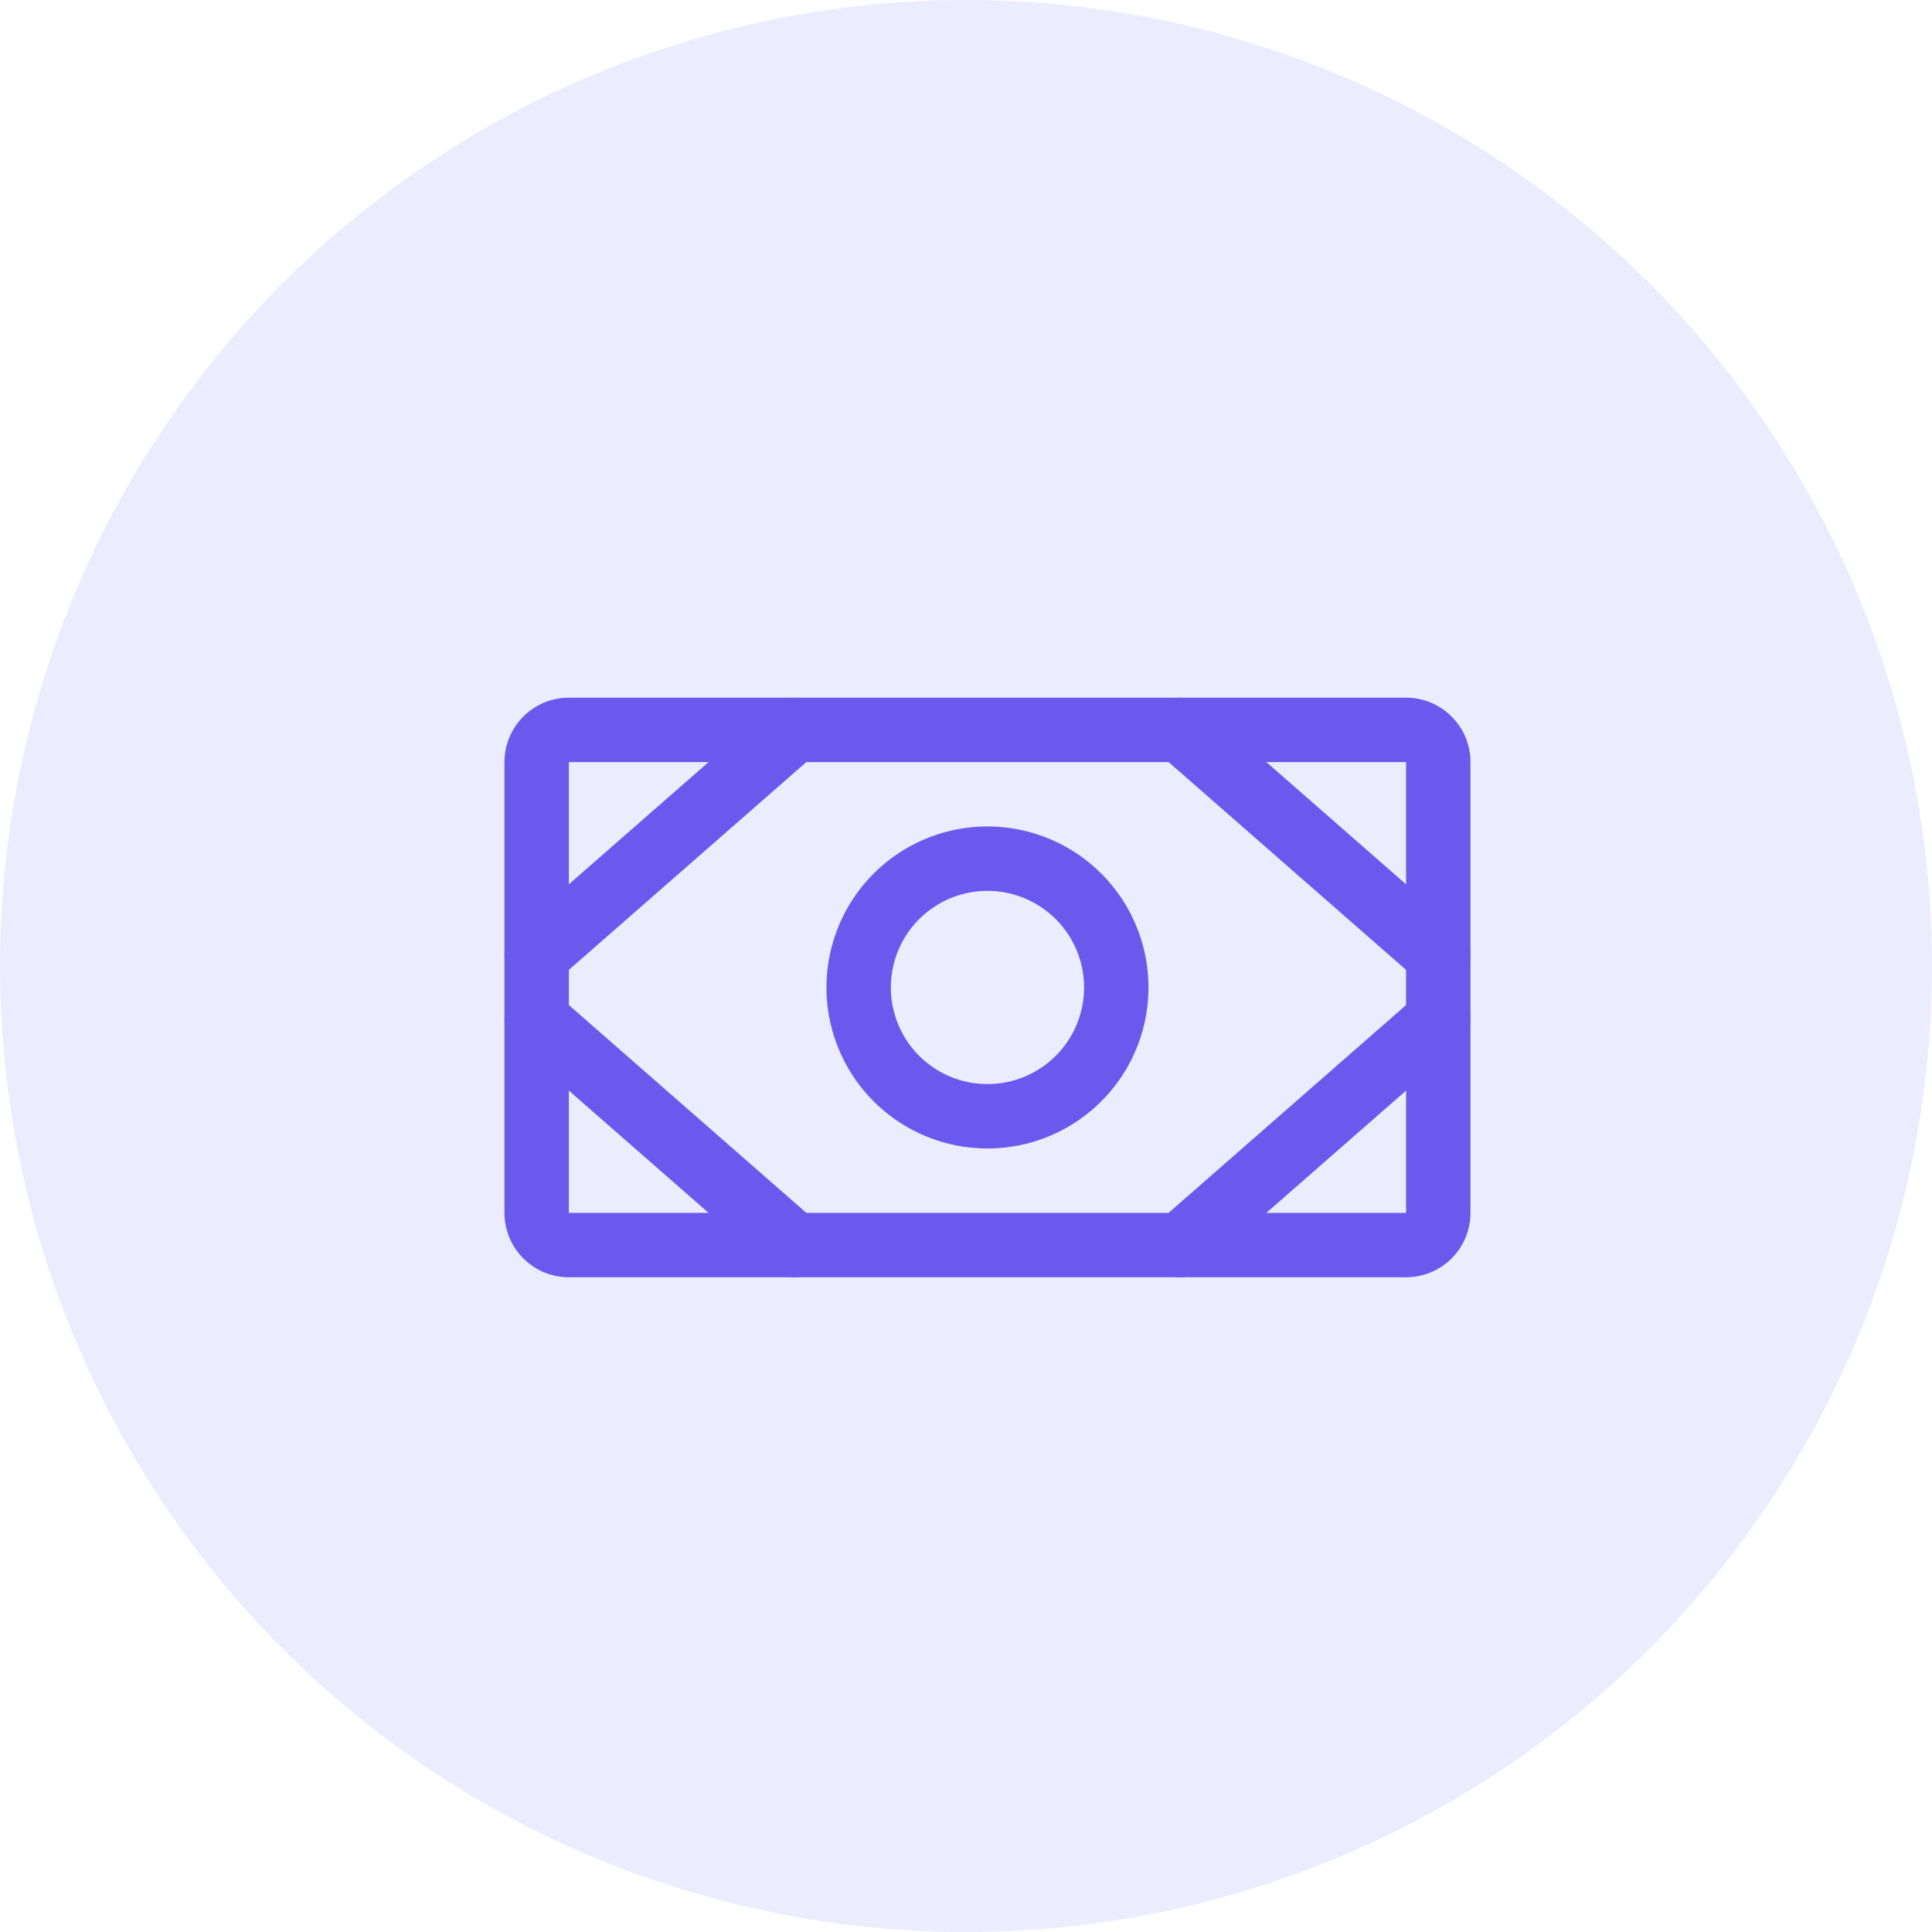
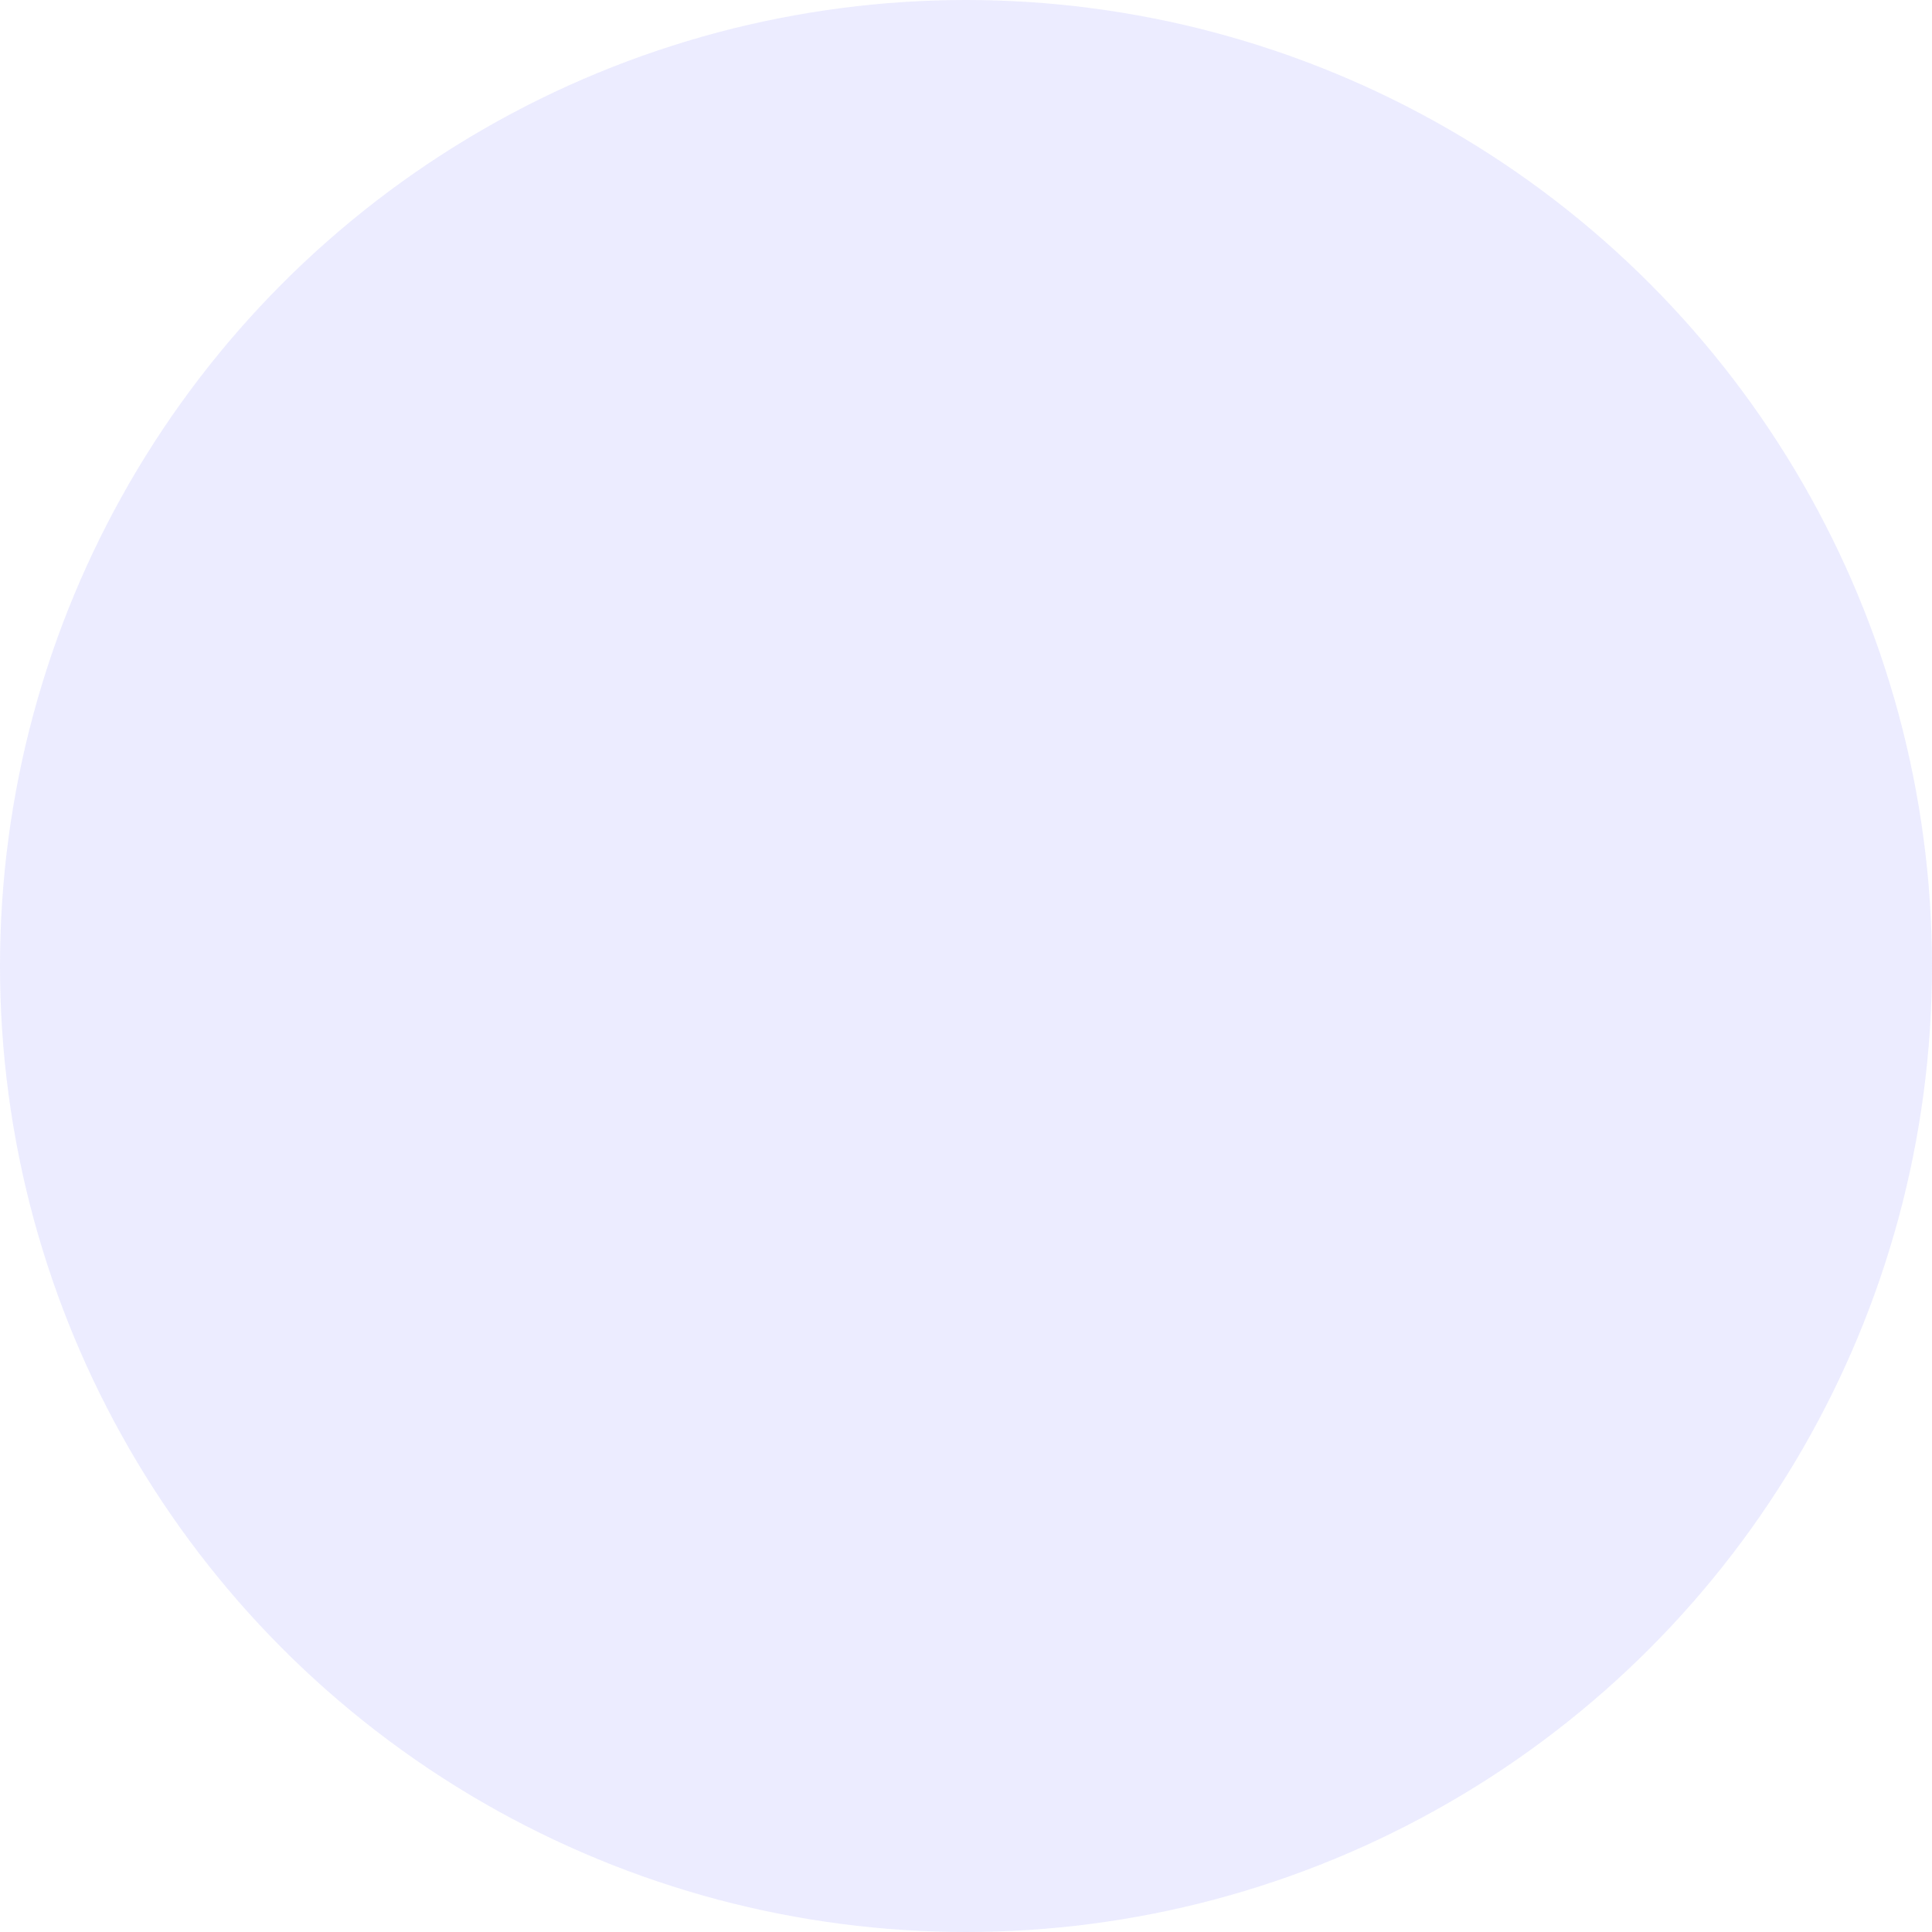
<svg xmlns="http://www.w3.org/2000/svg" width="45" height="45" fill="none">
  <circle cx="22.5" cy="22.5" r="22.5" fill="#BFBFFF" fill-opacity=".3" />
-   <path d="M32.75 17h-19.5a.75.75 0 0 0-.75.75v10.5c0 .414.336.75.75.75h19.5a.75.75 0 0 0 .75-.75v-10.5a.75.75 0 0 0-.75-.75Z" stroke="#6B59ED" stroke-width="1.5" stroke-linecap="round" stroke-linejoin="round" />
-   <path d="M23 26a3 3 0 1 0 0-6 3 3 0 0 0 0 6ZM27.5 17l6 5.25M27.5 29l6-5.25M18.5 17l-6 5.25M18.5 29l-6-5.25" stroke="#6B59ED" stroke-width="1.5" stroke-linecap="round" stroke-linejoin="round" />
</svg>